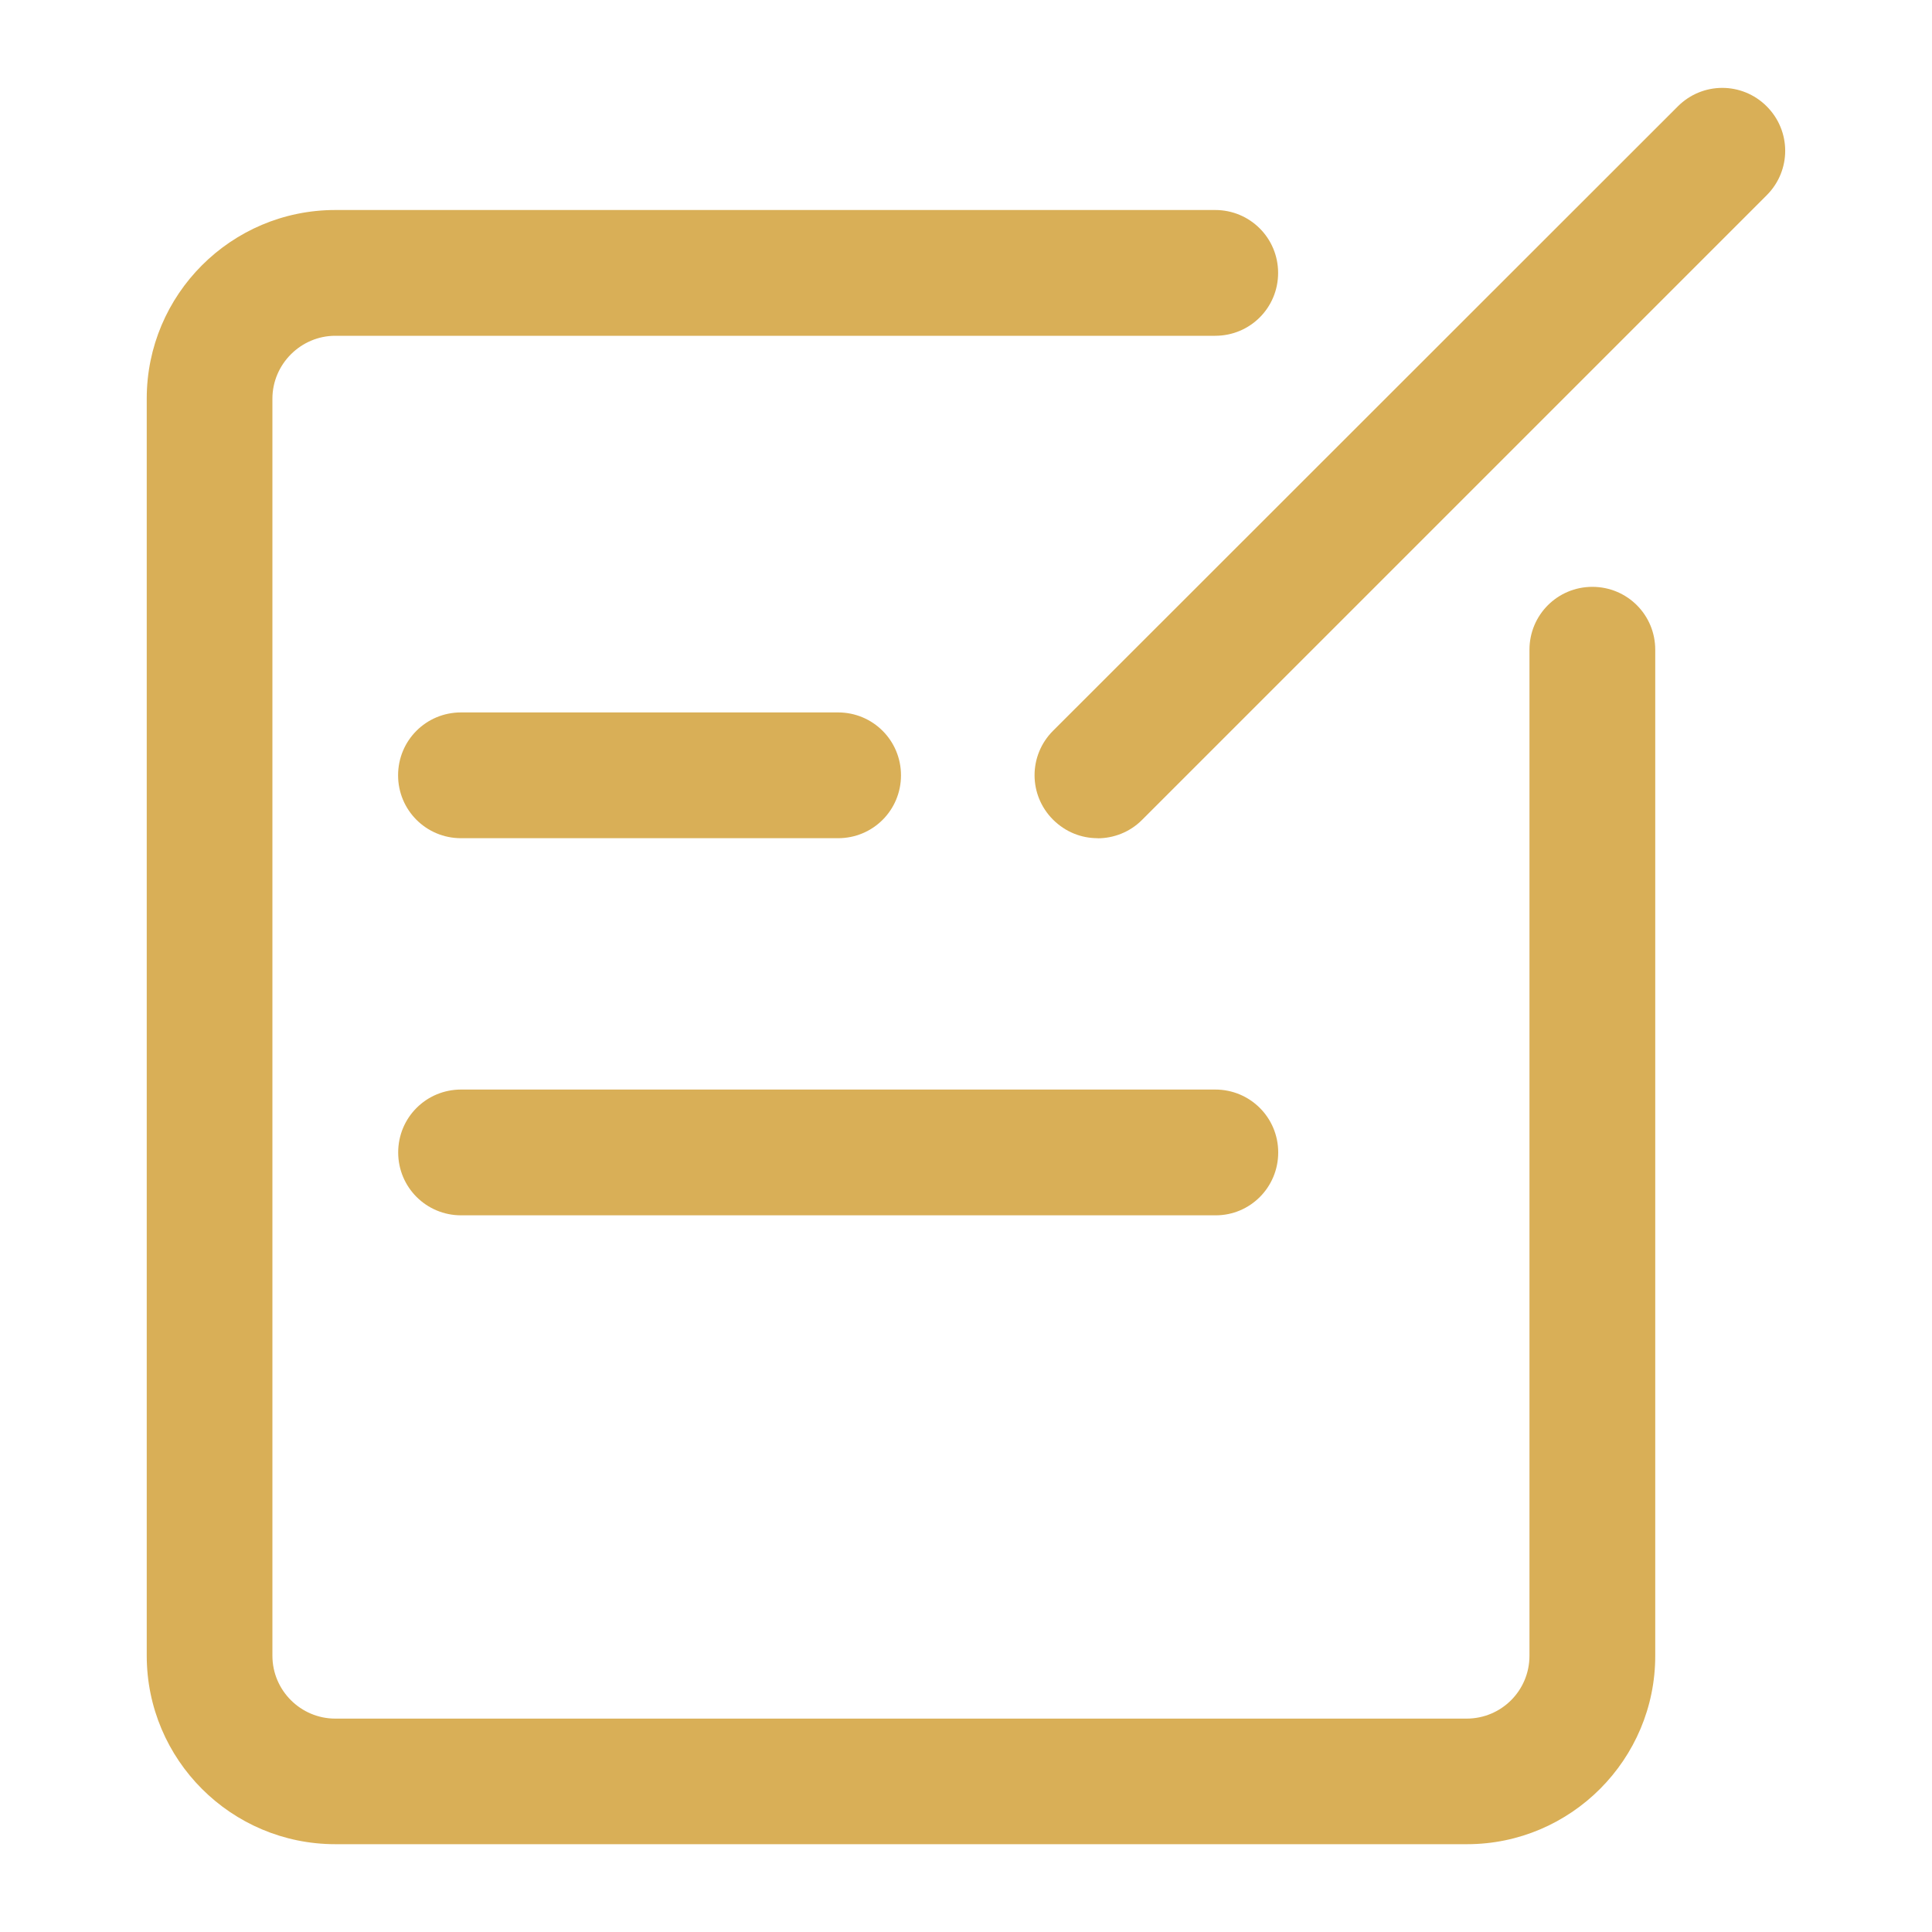
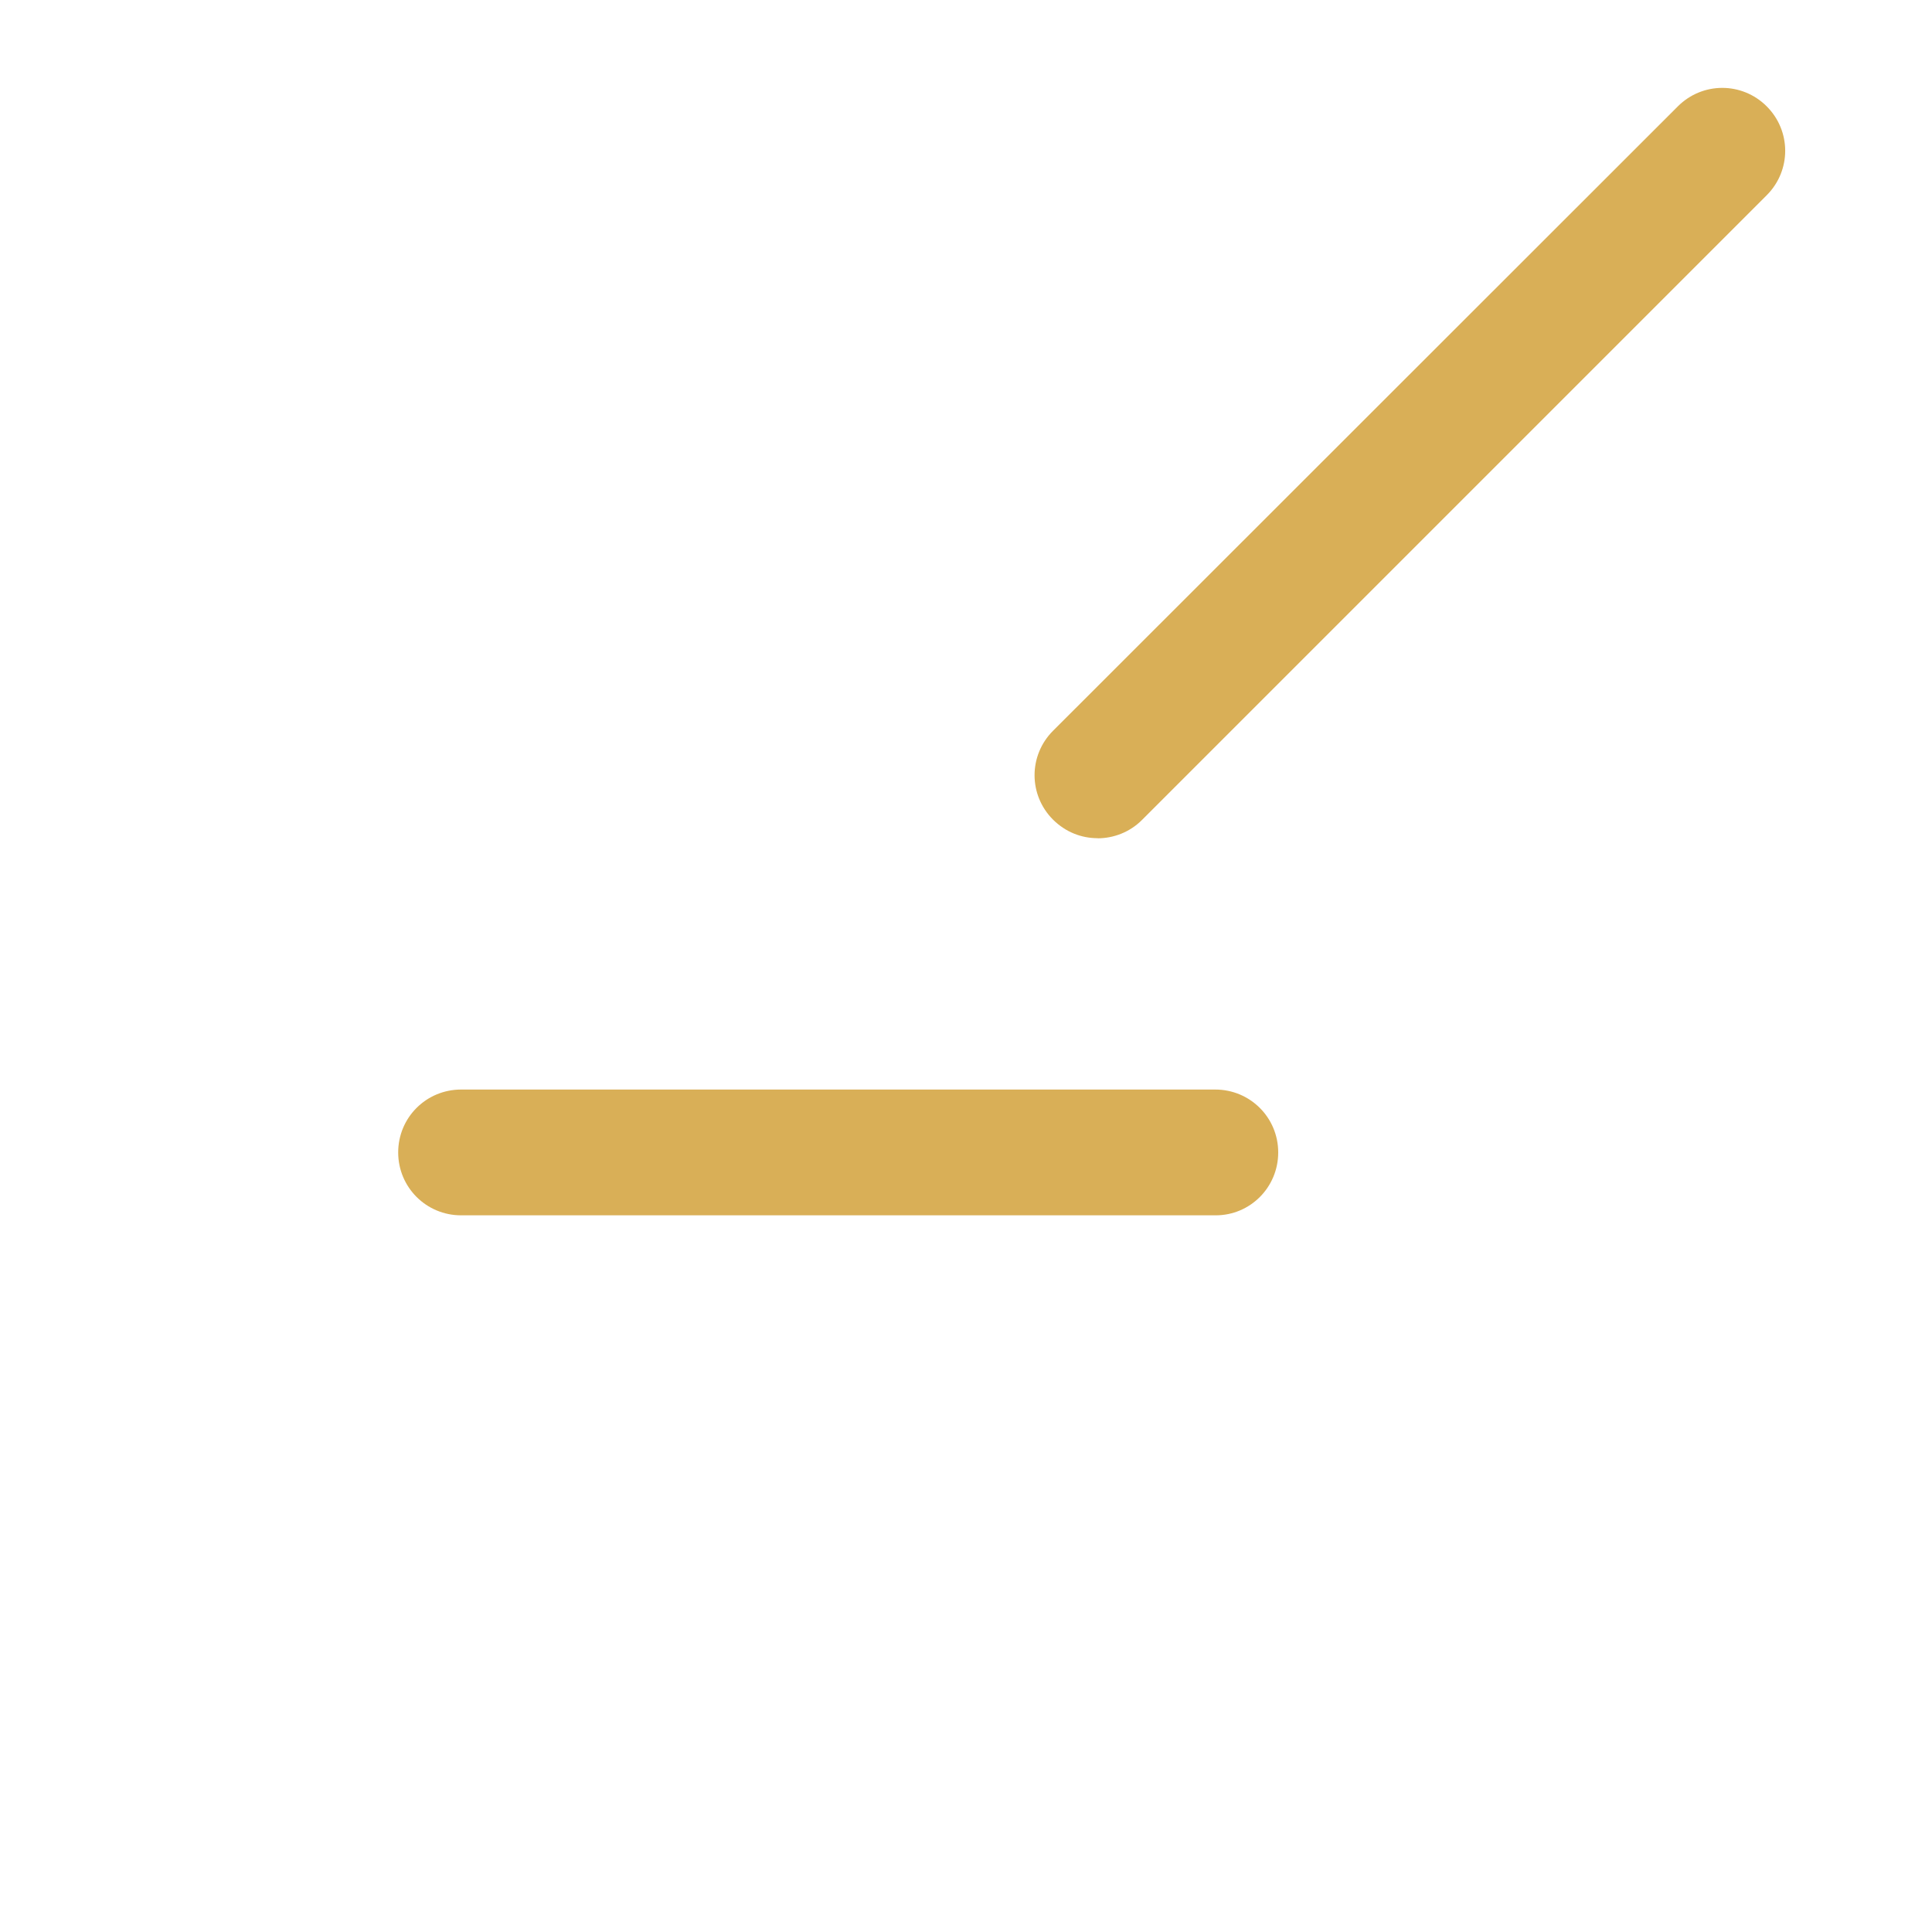
<svg xmlns="http://www.w3.org/2000/svg" id="_隔离模式" viewBox="0 0 200 200">
  <defs>
    <style>.cls-1{fill:none;}.cls-2{fill:#d9af57;}</style>
  </defs>
  <g id="_图层_1">
-     <path class="cls-2" d="M151.86,190.91H34.71c-10.77,0-19.52-8.74-19.52-19.52V41.26c0-10.77,8.74-19.52,19.52-19.52h91.09c3.6,0,6.51,2.9,6.51,6.51s-2.9,6.51-6.51,6.51H34.71c-3.57,0-6.51,2.94-6.51,6.51v130.13c0,3.6,2.94,6.51,6.51,6.51h117.11c3.6,0,6.51-2.9,6.51-6.51v-104.14c0-3.6,2.9-6.51,6.51-6.51s6.51,2.9,6.51,6.51v104.1c.03,10.77-8.74,19.55-19.48,19.55h0ZM151.86,190.91" />
    <path class="cls-2" d="M113.63,86.77c-1.68,0-3.32-.63-4.62-1.92-2.55-2.55-2.55-6.65,0-9.2L173.69,11.01c2.55-2.55,6.65-2.55,9.2,0,2.55,2.55,2.55,6.65,0,9.2l-64.68,64.68c-1.26,1.26-2.94,1.89-4.58,1.89h0ZM113.63,86.77" />
-     <path class="cls-2" d="M86.76,86.77h-39.04c-3.6,0-6.51-2.9-6.51-6.51s2.9-6.51,6.51-6.51h39.04c3.6,0,6.51,2.9,6.51,6.51s-2.9,6.51-6.51,6.51h0ZM86.76,86.77" />
    <path class="cls-2" d="M125.84,125.81H47.73c-3.6,0-6.51-2.9-6.51-6.51s2.9-6.51,6.51-6.51h78.08c3.6,0,6.51,2.9,6.51,6.51s-2.9,6.51-6.47,6.51h0ZM125.84,125.81" />
  </g>
  <rect class="cls-1" x="0" width="200" height="200" />
</svg>